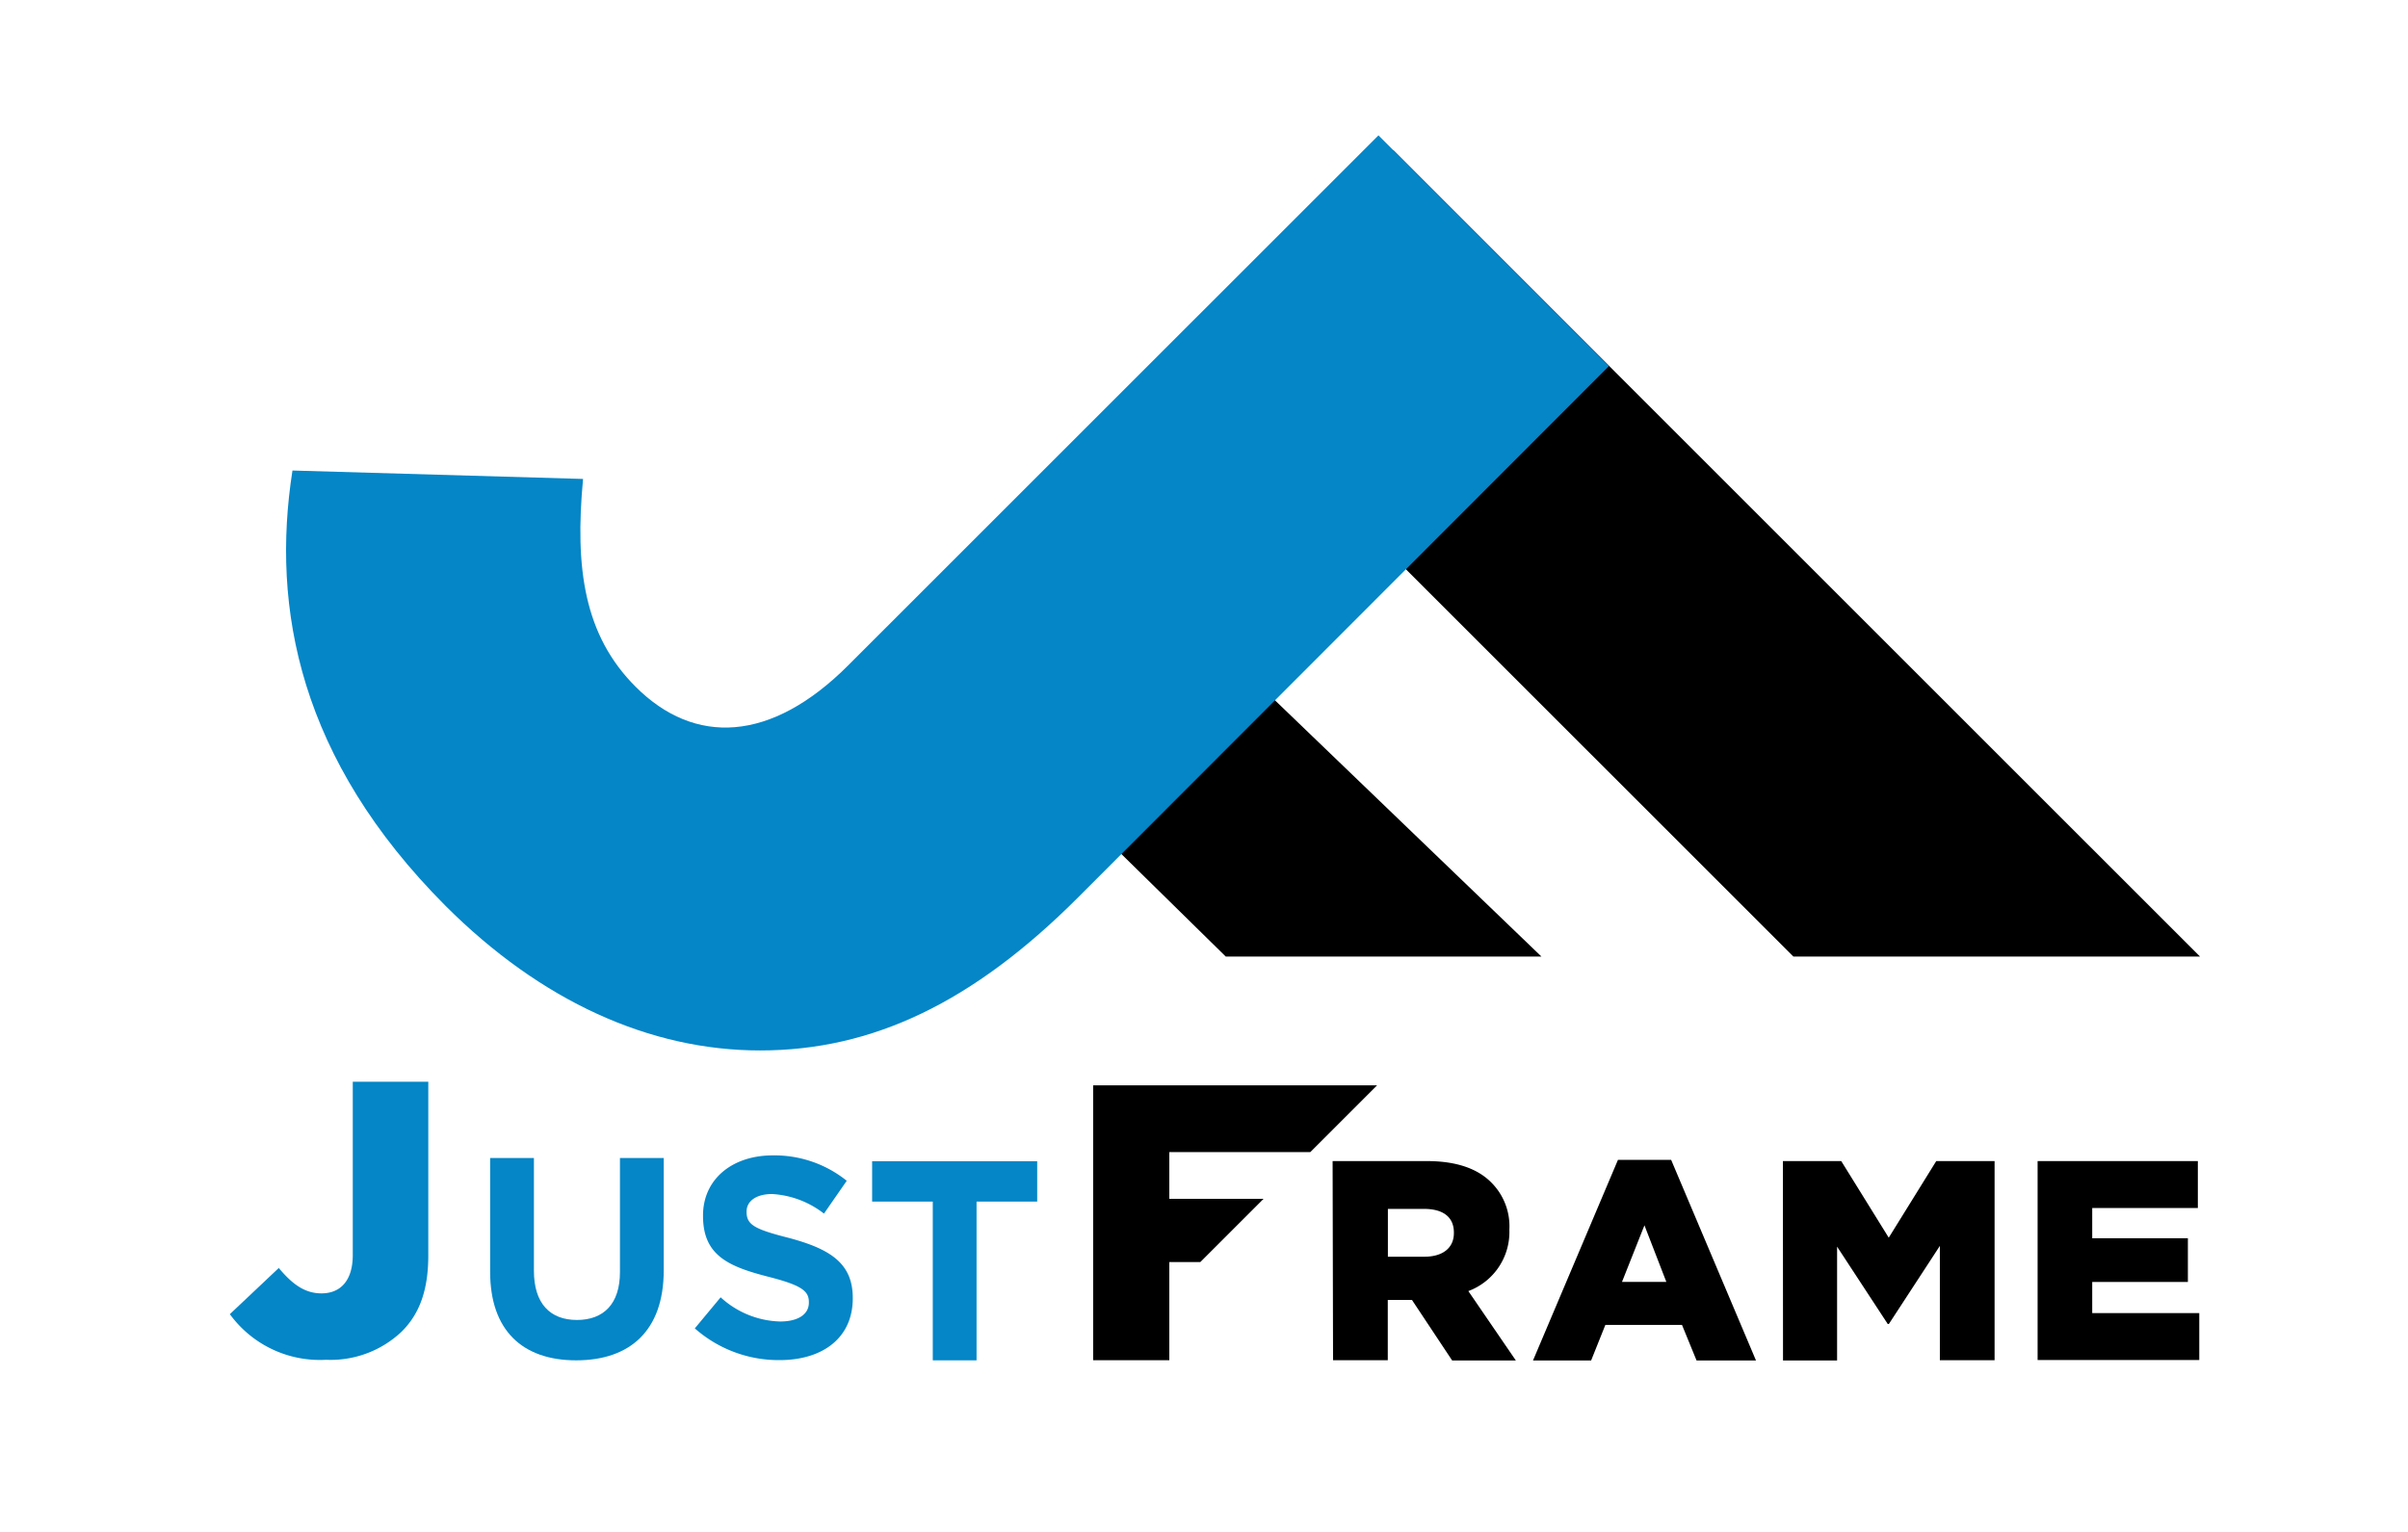
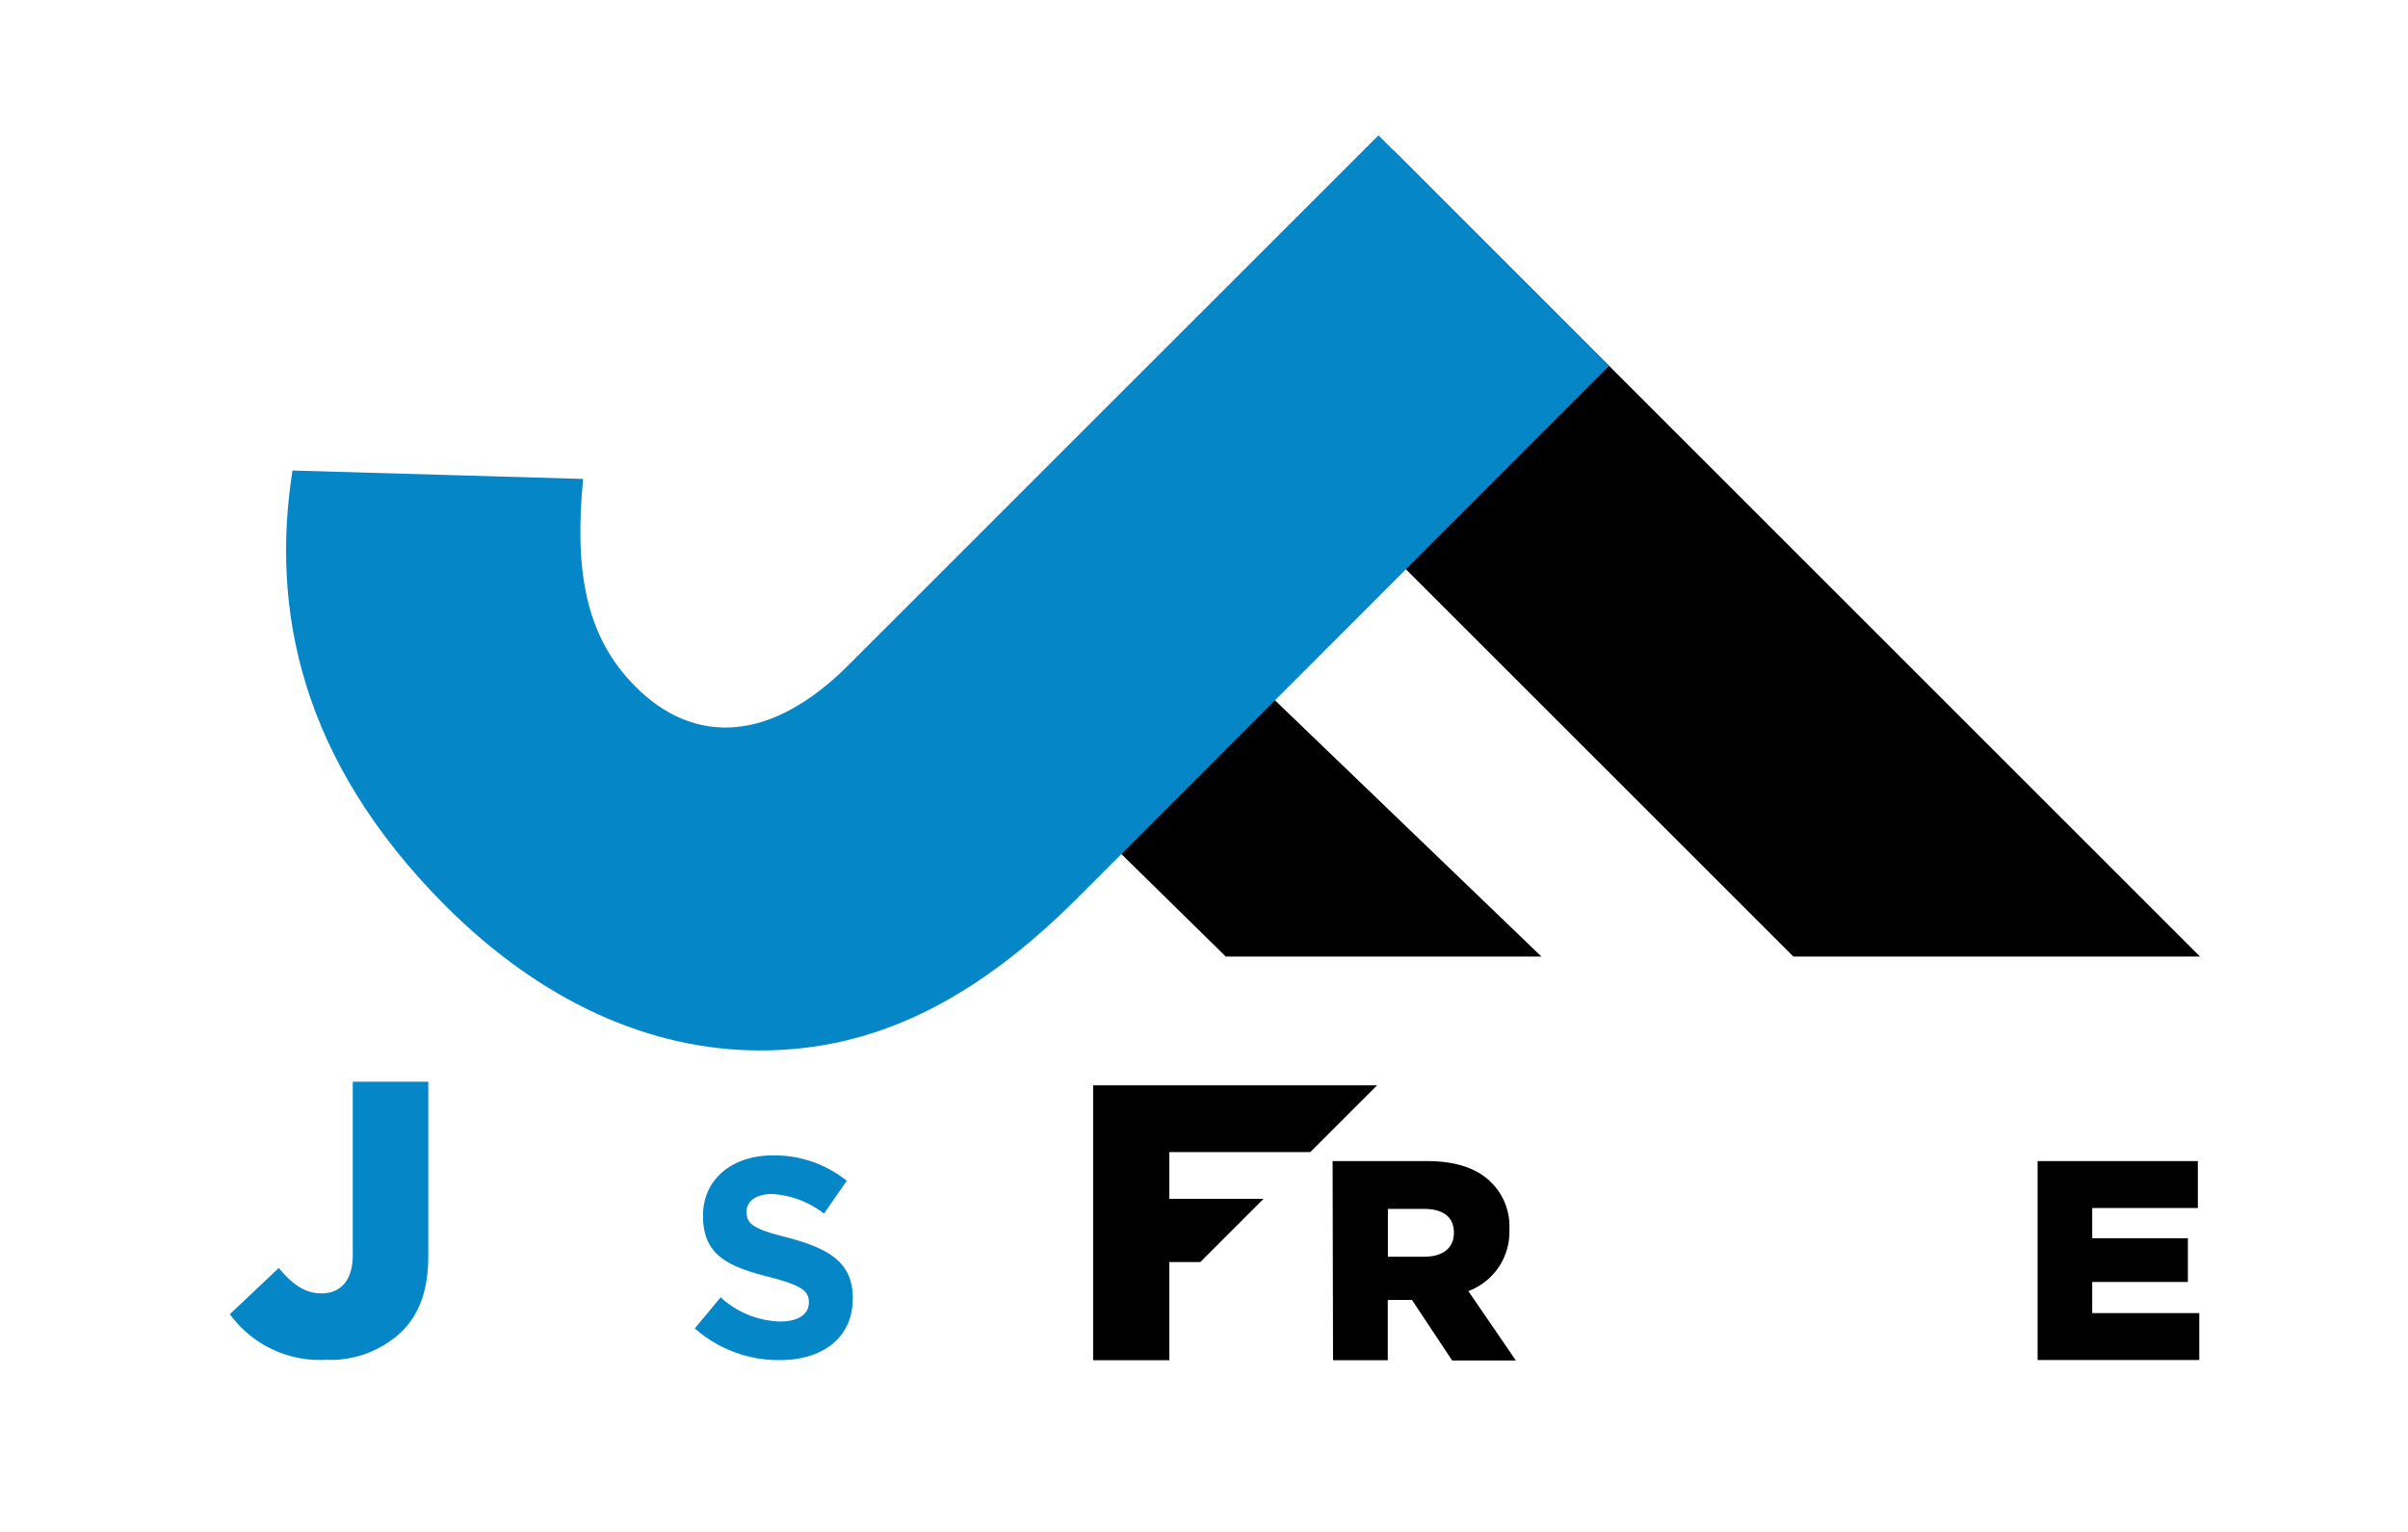
<svg xmlns="http://www.w3.org/2000/svg" id="Calque_1" data-name="Calque 1" viewBox="0 0 220 140">
  <defs>
    <style>.bl{fill:#0486c7;}</style>
  </defs>
  <title>logo-justframe</title>
-   <rect width="220" height="140" fill="#fff" />
  <polygon points="140.83 87.42 116.4 63.92 102.36 77.96 111.99 87.42 140.83 87.42" />
  <polygon points="125.41 13.19 146.27 34.05 128.37 51.95 163.85 87.42 201 87.42 127.33 13.76 125.41 13.19" />
  <path class="bl" d="M26.72,43l26.55.77c-.77,8.19.11,14.31,4.81,19,5.36,5.36,12.35,5.13,19.45-2l48.41-48.4L147,33.45,98.51,82c-9.61,9.62-18.79,14-29.07,14-10.05,0-20-4.48-28.74-13.22C27.37,69.4,24.75,55.63,26.72,43Z" />
  <path class="bl" d="M21,120.1l4.47-4.22c1.22,1.46,2.36,2.32,3.9,2.32,1.75,0,2.86-1.18,2.86-3.5V98.86h6.9v15.87c0,3.15-.79,5.36-2.47,7a9.43,9.43,0,0,1-6.86,2.54A10.17,10.17,0,0,1,21,120.1Z" />
-   <path class="bl" d="M44.78,116.23v-10.4h4v10.3c0,3,1.48,4.5,3.93,4.5s3.93-1.48,3.93-4.37V105.83h4V116.1c0,5.51-3.09,8.22-8,8.22S44.78,121.58,44.78,116.23Z" />
  <path class="bl" d="M63.48,121.4l2.36-2.84a8.35,8.35,0,0,0,5.43,2.21c1.64,0,2.63-.65,2.63-1.72V119c0-1-.62-1.53-3.67-2.31-3.67-.94-6-1.95-6-5.56v-.05c0-3.3,2.65-5.49,6.37-5.49a10.53,10.53,0,0,1,6.76,2.32l-2.08,3a8.53,8.53,0,0,0-4.73-1.79c-1.53,0-2.34.7-2.34,1.59v.05c0,1.2.78,1.59,3.93,2.39,3.69,1,5.77,2.29,5.77,5.46v.05c0,3.62-2.76,5.64-6.69,5.64A11.58,11.58,0,0,1,63.48,121.4Z" />
-   <path class="bl" d="M85.22,109.81H79.68v-3.69H94.76v3.69H89.22v14.51h-4Z" />
  <path d="M121.75,106.11h8.61c2.78,0,4.7.73,5.93,2a5.64,5.64,0,0,1,1.61,4.24v.05a5.76,5.76,0,0,1-3.75,5.59l4.34,6.34h-5.82L129,118.8h-2.21v5.51h-5Zm8.38,8.74c1.72,0,2.7-.83,2.7-2.16v-.05c0-1.43-1-2.16-2.73-2.16h-3.3v4.37Z" />
-   <path d="M147.82,106h4.86l7.75,18.33H155l-1.33-3.25h-7l-1.3,3.25h-5.31Zm4.42,11.15-2-5.17-2.05,5.17Z" />
-   <path d="M162.89,106.11h5.33l4.34,7,4.34-7h5.33v18.2h-5V113.86L172.57,121h-.1l-4.63-7.07v10.4h-4.94Z" />
  <path d="M186.16,106.11H200.8v4.29h-9.65v2.76h8.74v4h-8.74V120h9.78v4.29H186.16Z" />
  <polygon points="115.44 109.56 106.83 109.56 106.83 105.29 119.71 105.29 125.81 99.19 99.87 99.19 99.87 124.31 106.83 124.31 106.83 115.34 109.66 115.34 115.44 109.56" />
</svg>